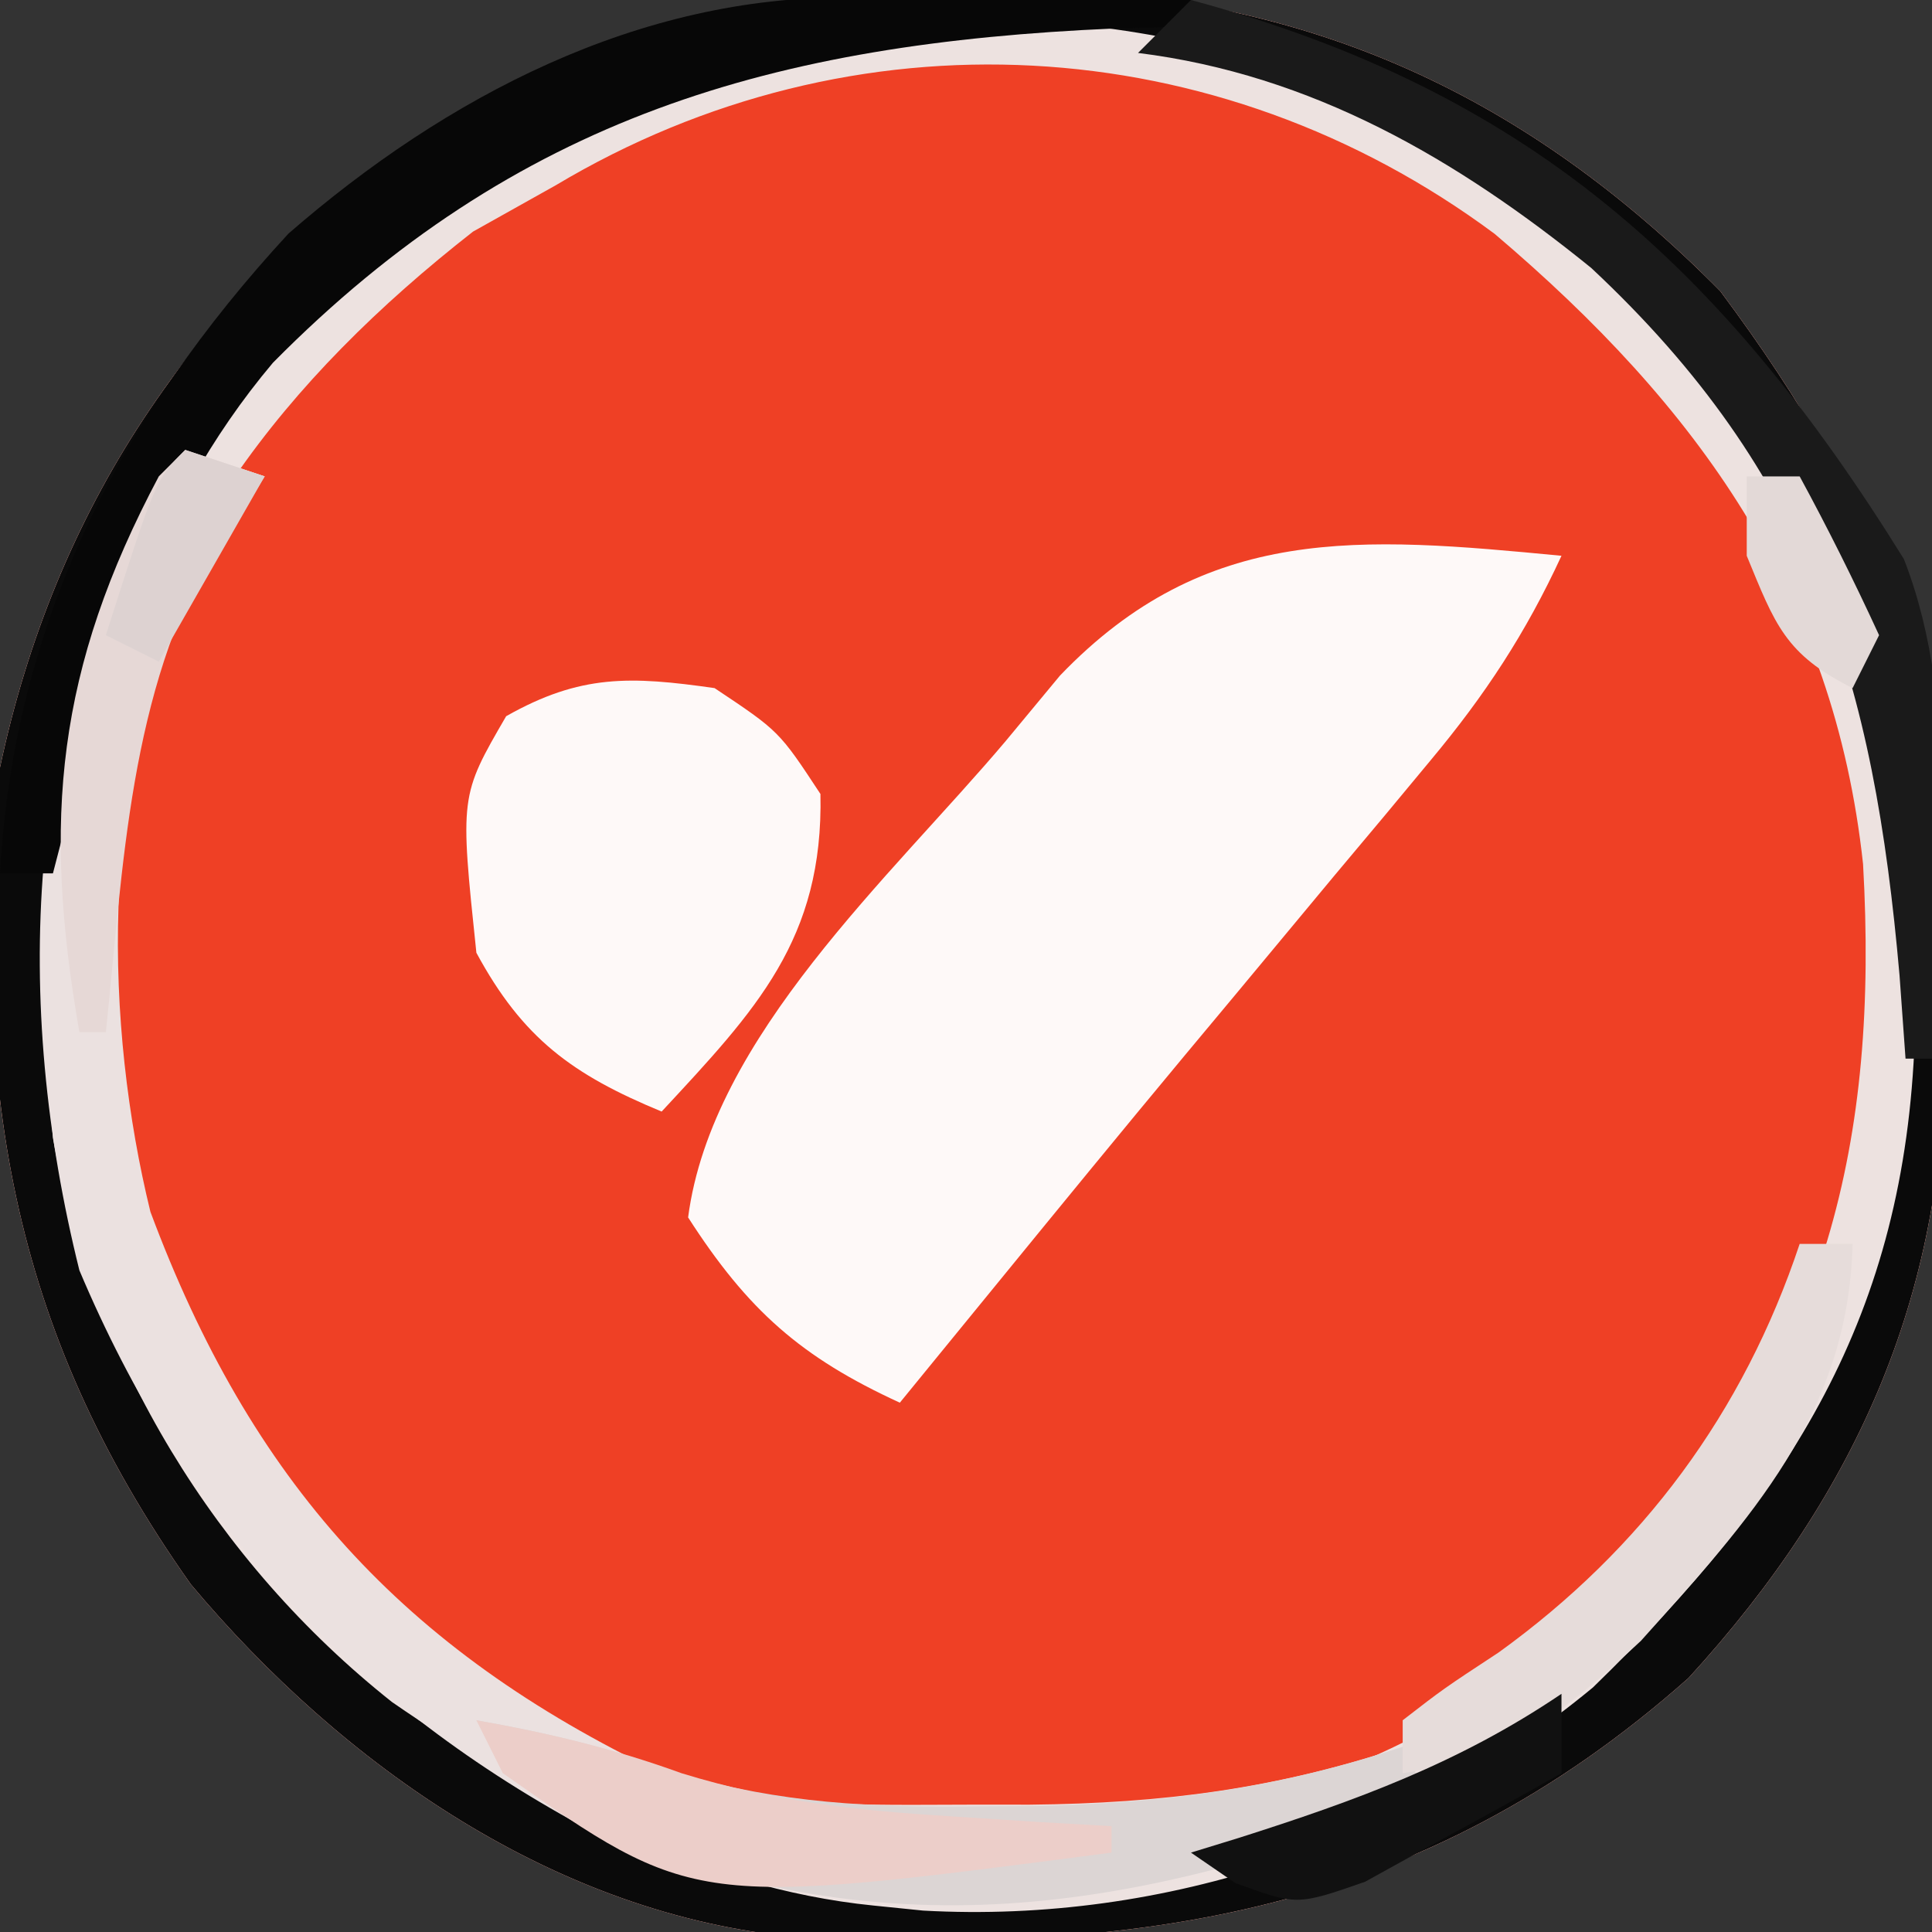
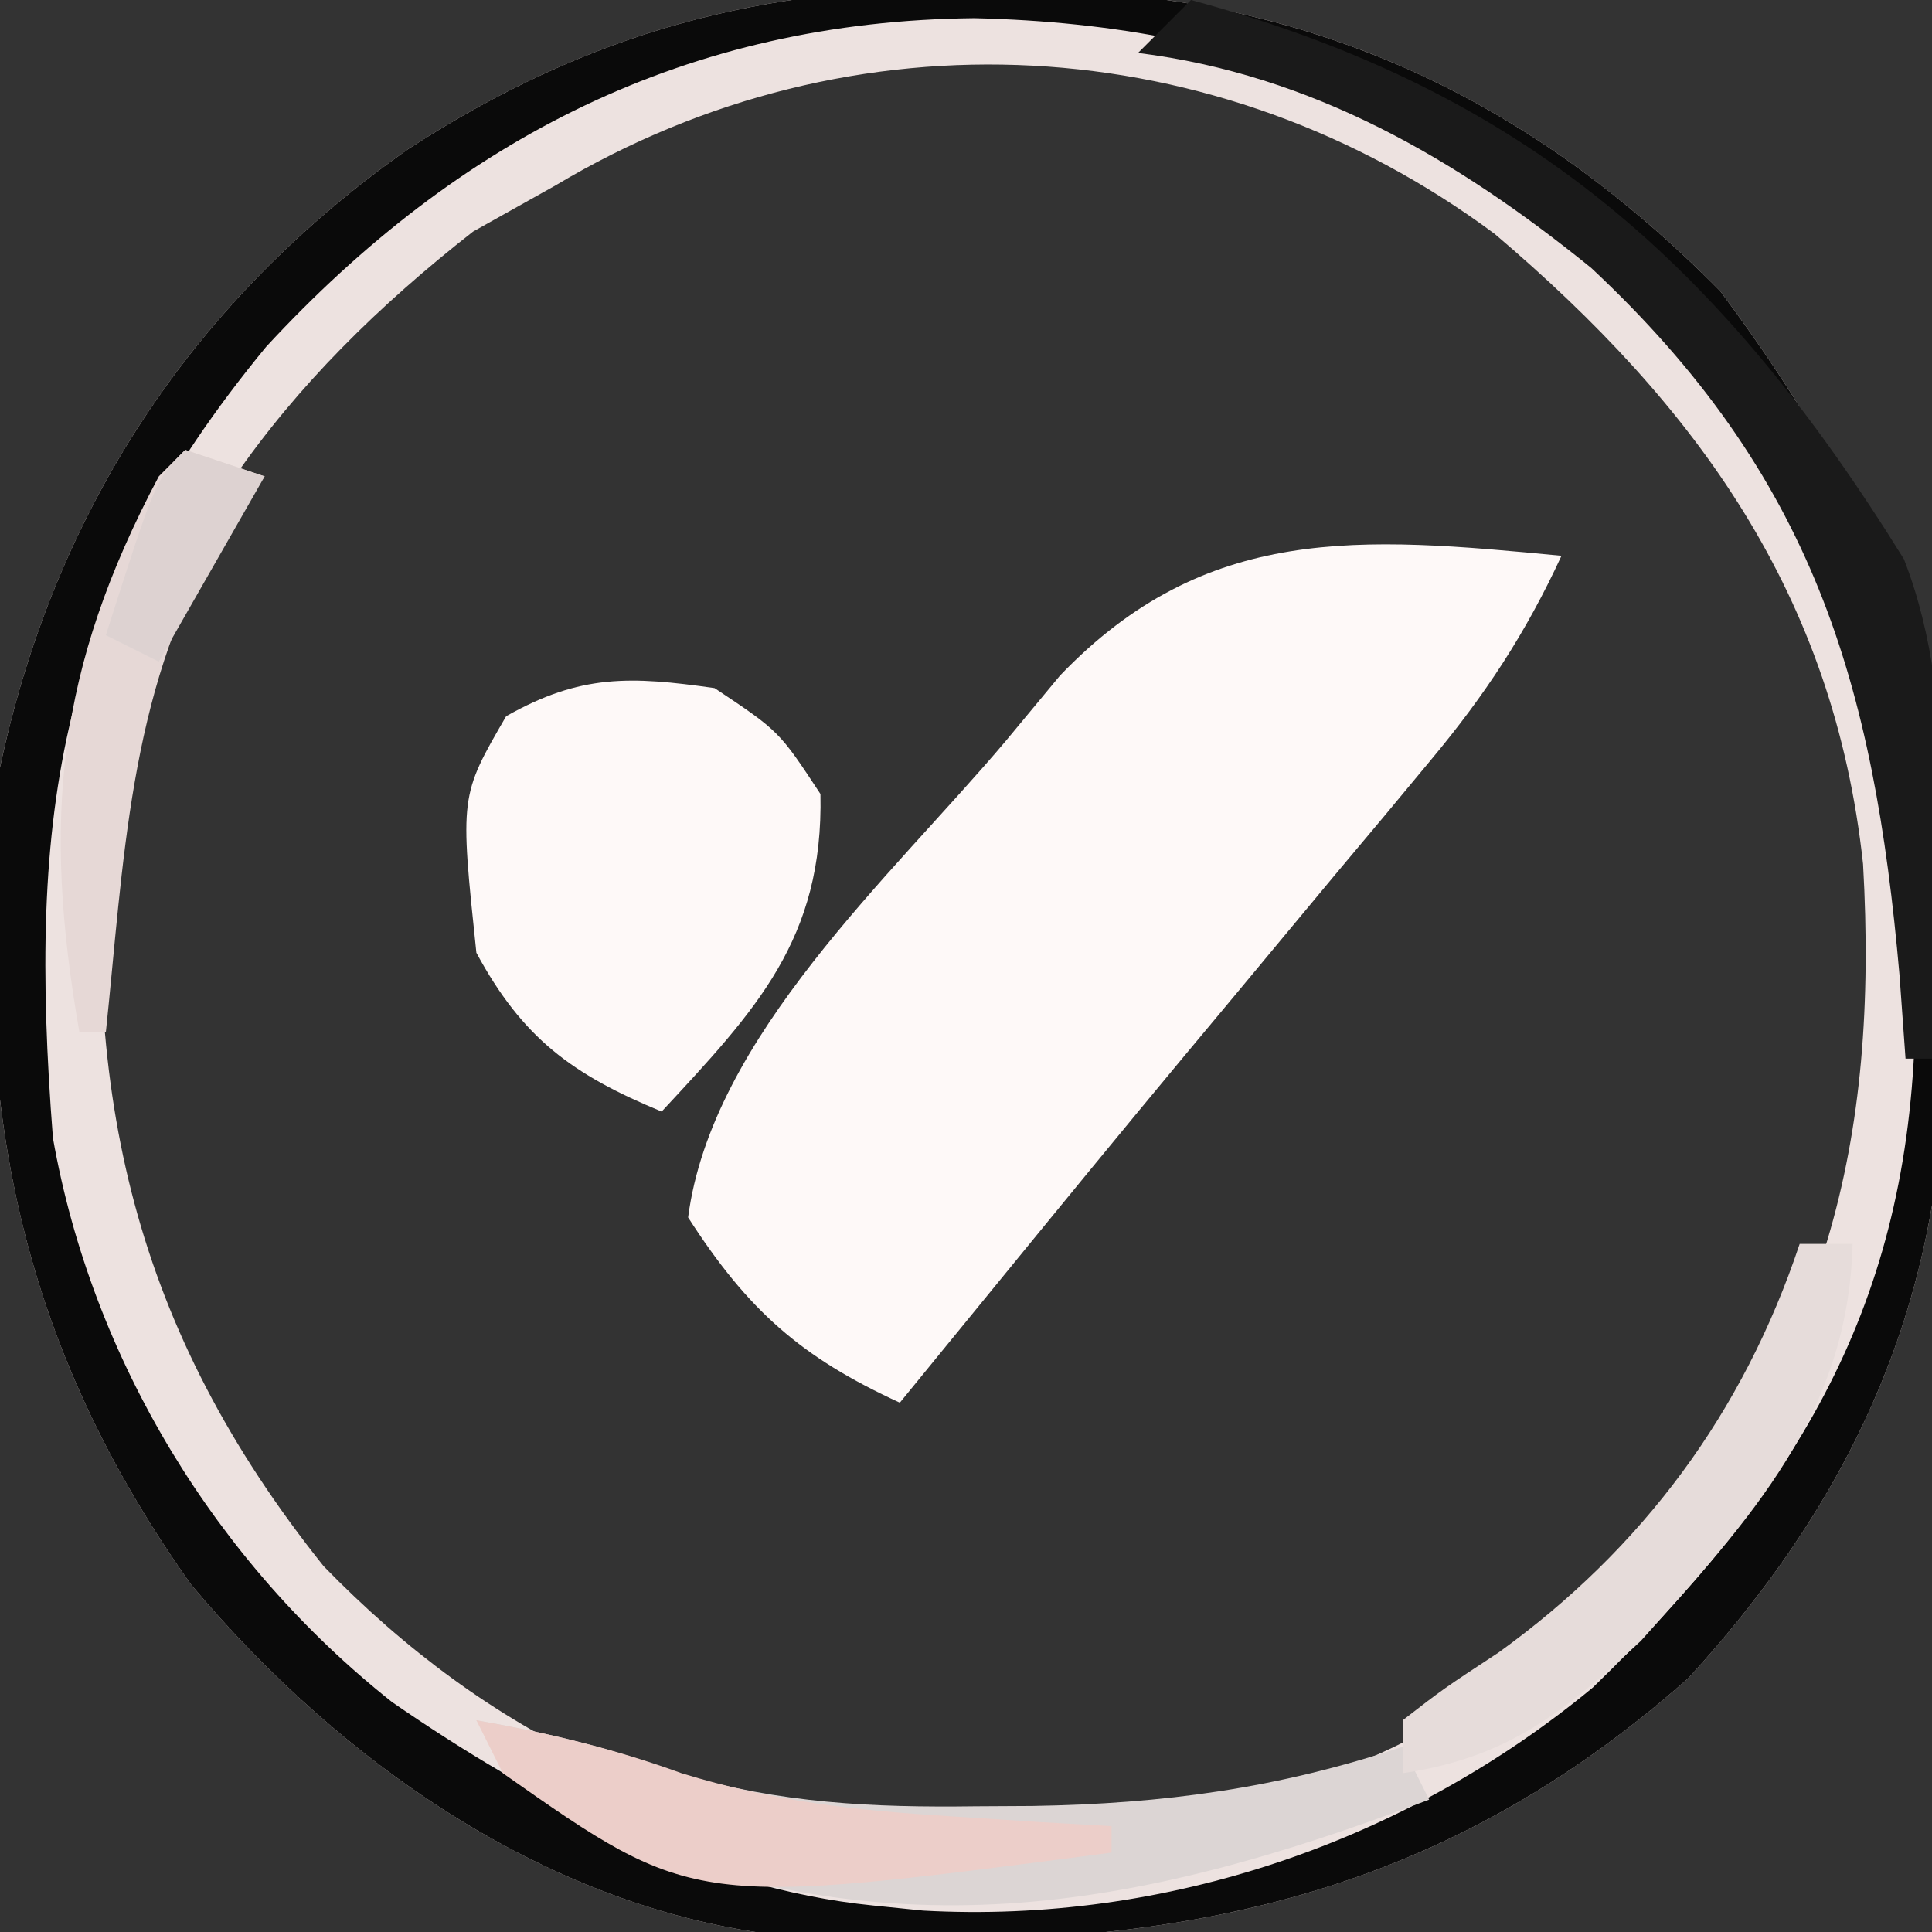
<svg xmlns="http://www.w3.org/2000/svg" version="1.1" width="73" height="73">
  <rect width="100%" height="100%" fill="#333333" stroke="none" />
-   <path d="M0 0 C0.79 0.008 1.58 0.017 2.394 0.025 C12.691 0.323 20.842 4.074 28.125 11.438 C34.496 19.984 36.355 26.024 36.5 36.5 C36.556 38 36.556 38 36.613 39.529 C36.725 49.105 33.393 56.771 26.926 63.84 C16.816 72.809 6.18 74.285 -6.771 73.628 C-15.836 72.806 -23.929 67.15 -29.664 60.301 C-36.556 50.574 -37.97 41.28 -36.875 29.438 C-34.81 19.701 -29.581 11.777 -21.438 6.062 C-14.641 1.652 -8.044 -0.109 0 0 Z " fill="#EF4025" transform="translate(36.875,-0.438)" />
  <path d="M0 0 C0.79 0.008 1.58 0.017 2.394 0.025 C12.691 0.323 20.842 4.074 28.125 11.438 C34.496 19.984 36.355 26.024 36.5 36.5 C36.556 38 36.556 38 36.613 39.529 C36.725 49.105 33.393 56.771 26.926 63.84 C16.816 72.809 6.18 74.285 -6.771 73.628 C-15.836 72.806 -23.929 67.15 -29.664 60.301 C-36.556 50.574 -37.97 41.28 -36.875 29.438 C-34.81 19.701 -29.581 11.777 -21.438 6.062 C-14.641 1.652 -8.044 -0.109 0 0 Z M-15.875 7.438 C-17.422 8.304 -17.422 8.304 -19 9.188 C-26.11 14.751 -31.375 21.386 -32.875 30.438 C-33.783 41.796 -31.819 50.644 -24.645 59.617 C-18.468 65.971 -11.07 69.616 -2.166 69.818 C8.978 69.786 16.894 67.717 25.074 59.812 C32.123 51.649 34.115 43.579 33.52 33.086 C32.42 22.916 27.279 15.793 19.598 9.273 C9.112 1.488 -4.64 0.725 -15.875 7.438 Z " fill="#EDE2E0" transform="translate(36.875,-0.438)" />
  <path d="M0 0 C-1.347 2.917 -2.884 5.259 -4.941 7.723 C-5.521 8.421 -6.101 9.12 -6.699 9.84 C-7.314 10.573 -7.929 11.307 -8.562 12.062 C-9.827 13.583 -11.091 15.104 -12.355 16.625 C-12.975 17.367 -13.594 18.11 -14.232 18.875 C-16.63 21.757 -19.004 24.658 -21.375 27.562 C-22.084 28.43 -22.793 29.298 -23.523 30.191 C-24.011 30.788 -24.498 31.385 -25 32 C-28.737 30.285 -30.745 28.507 -33 25 C-32.111 18.17 -25.317 12.115 -21 7 C-20.323 6.184 -19.646 5.368 -18.949 4.527 C-13.433 -1.225 -7.602 -0.73 0 0 Z " fill="#FEF9F8" transform="translate(59,21)" />
  <path d="M0 0 C0.79 0.008 1.58 0.017 2.394 0.025 C12.691 0.323 20.842 4.074 28.125 11.438 C34.496 19.984 36.355 26.024 36.5 36.5 C36.556 38 36.556 38 36.613 39.529 C36.725 49.105 33.393 56.771 26.926 63.84 C16.816 72.809 6.18 74.285 -6.771 73.628 C-15.836 72.806 -23.929 67.15 -29.664 60.301 C-36.556 50.574 -37.97 41.28 -36.875 29.438 C-34.81 19.701 -29.581 11.777 -21.438 6.062 C-14.641 1.652 -8.044 -0.109 0 0 Z M-26.82 13.543 C-34.675 23.09 -35.834 31.095 -34.875 43.438 C-33.395 51.812 -28.715 59.475 -22.062 64.75 C-16.697 68.451 -10.439 71.781 -3.875 72.438 C-3.255 72.501 -2.635 72.564 -1.996 72.629 C7.164 73.137 16.25 70.04 23.312 64.199 C30.795 56.927 35.109 50.13 35.474 39.627 C35.607 28.583 33.596 20.733 26.125 12.438 C18.621 4.81 10.614 1.372 -0.062 1.125 C-10.873 1.235 -19.524 5.646 -26.82 13.543 Z " fill="#0A0A0A" transform="translate(36.875,-0.438)" />
-   <path d="M0 0 C0.99 0.33 1.98 0.66 3 1 C1.991 2.66 0.982 4.32 -0.027 5.98 C-3.238 12.647 -3.042 21.747 -1.316 28.789 C2.471 38.942 8.194 45.323 18 50 C21.803 51.355 25.759 51.191 29.75 51.188 C30.463 51.188 31.176 51.189 31.91 51.189 C36.945 51.139 41.241 50.586 46 49 C46.33 49.66 46.66 50.32 47 51 C35.481 55.366 26.674 56.637 15 52 C6.061 47.131 -0.04 40.379 -4 31 C-6.518 20.892 -6.079 10.179 -1 1 C-0.67 0.67 -0.34 0.34 0 0 Z " fill="#EBE1E0" transform="translate(7,17)" />
  <path d="M0 0 C2.438 1.625 2.438 1.625 4 4 C4.119 9.496 1.553 12.173 -2 16 C-5.372 14.605 -7.25 13.237 -9 10 C-9.624 4.074 -9.624 4.074 -7.875 1.062 C-5.065 -0.53 -3.172 -0.453 0 0 Z " fill="#FEF9F8" transform="translate(27,26)" />
-   <path d="M0 0 C0.754 0.003 1.508 0.006 2.285 0.01 C3.062 0.018 3.84 0.027 4.641 0.035 C5.433 0.04 6.226 0.044 7.043 0.049 C8.992 0.061 10.941 0.079 12.891 0.098 C12.891 0.428 12.891 0.758 12.891 1.098 C11.924 1.123 10.957 1.149 9.961 1.176 C-2.843 1.734 -12.601 4.502 -21.797 13.805 C-26.565 19.467 -28.278 26.031 -30.109 33.098 C-30.769 33.098 -31.429 33.098 -32.109 33.098 C-31.584 23.641 -27.613 15.863 -21.207 8.922 C-15.251 3.743 -7.979 -0.06 0 0 Z " fill="#070707" transform="translate(32.109,-0.098)" />
  <path d="M0 0 C12.712 3.426 20.084 10.07 26.938 21.125 C29.175 26.841 28.21 33.949 28 40 C27.67 40 27.34 40 27 40 C26.925 38.961 26.85 37.922 26.773 36.852 C25.803 25.781 23.502 17.958 15.125 10.125 C10.042 6.005 4.579 2.822 -2 2 C-1.34 1.34 -0.68 0.68 0 0 Z " fill="#1A1A1A" transform="translate(45,0)" />
  <path d="M0 0 C2.695 0.476 5.124 1.047 7.688 2.023 C11.476 3.14 14.964 3.302 18.875 3.25 C19.579 3.246 20.283 3.242 21.008 3.238 C25.988 3.155 30.291 2.57 35 1 C35.495 1.99 35.495 1.99 36 3 C24.689 7.287 15.481 8.846 4 4 C1.676 1.891 1.676 1.891 0 0 Z " fill="#DCD5D4" transform="translate(18,65)" />
  <path d="M0 0 C0.66 0 1.32 0 2 0 C1.835 6.454 -1.883 10.402 -6 15 C-8.907 17.704 -11.04 19.413 -15 20 C-15 19.34 -15 18.68 -15 18 C-13.461 16.809 -13.461 16.809 -11.375 15.438 C-5.938 11.517 -2.124 6.372 0 0 Z " fill="#E6DCDA" transform="translate(68,47)" />
  <path d="M0 0 C0.99 0.33 1.98 0.66 3 1 C2.072 2.299 2.072 2.299 1.125 3.625 C-2.128 9.196 -2.336 15.701 -3 22 C-3.33 22 -3.66 22 -4 22 C-5.408 13.95 -4.857 8.266 -1 1 C-0.67 0.67 -0.34 0.34 0 0 Z " fill="#E6D8D6" transform="translate(7,17)" />
  <path d="M0 0 C2.701 0.477 5.167 1.061 7.75 2 C11.201 3.062 14.277 3.405 17.875 3.625 C19.604 3.737 19.604 3.737 21.367 3.852 C22.67 3.925 22.67 3.925 24 4 C24 4.33 24 4.66 24 5 C8.214 7.066 8.214 7.066 1 2 C0.67 1.34 0.34 0.68 0 0 Z " fill="#ECCEC9" transform="translate(18,65)" />
-   <path d="M0 0 C0 0.99 0 1.98 0 3 C-1.573 3.894 -3.159 4.765 -4.75 5.625 C-5.632 6.112 -6.513 6.6 -7.422 7.102 C-10 8 -10 8 -12.328 7.148 C-12.88 6.769 -13.432 6.39 -14 6 C-13.112 5.727 -13.112 5.727 -12.207 5.449 C-7.787 4.043 -3.875 2.625 0 0 Z " fill="#111111" transform="translate(59,64)" />
  <path d="M0 0 C0.99 0.33 1.98 0.66 3 1 C1.68 3.31 0.36 5.62 -1 8 C-1.66 7.67 -2.32 7.34 -3 7 C-1.125 1.125 -1.125 1.125 0 0 Z " fill="#DDD2D1" transform="translate(7,17)" />
-   <path d="M0 0 C0.66 0 1.32 0 2 0 C3.068 1.965 4.066 3.969 5 6 C4.67 6.66 4.34 7.32 4 8 C1.45 6.725 1.069 5.597 0 3 C0 2.01 0 1.02 0 0 Z " fill="#E3D9D7" transform="translate(66,18)" />
</svg>